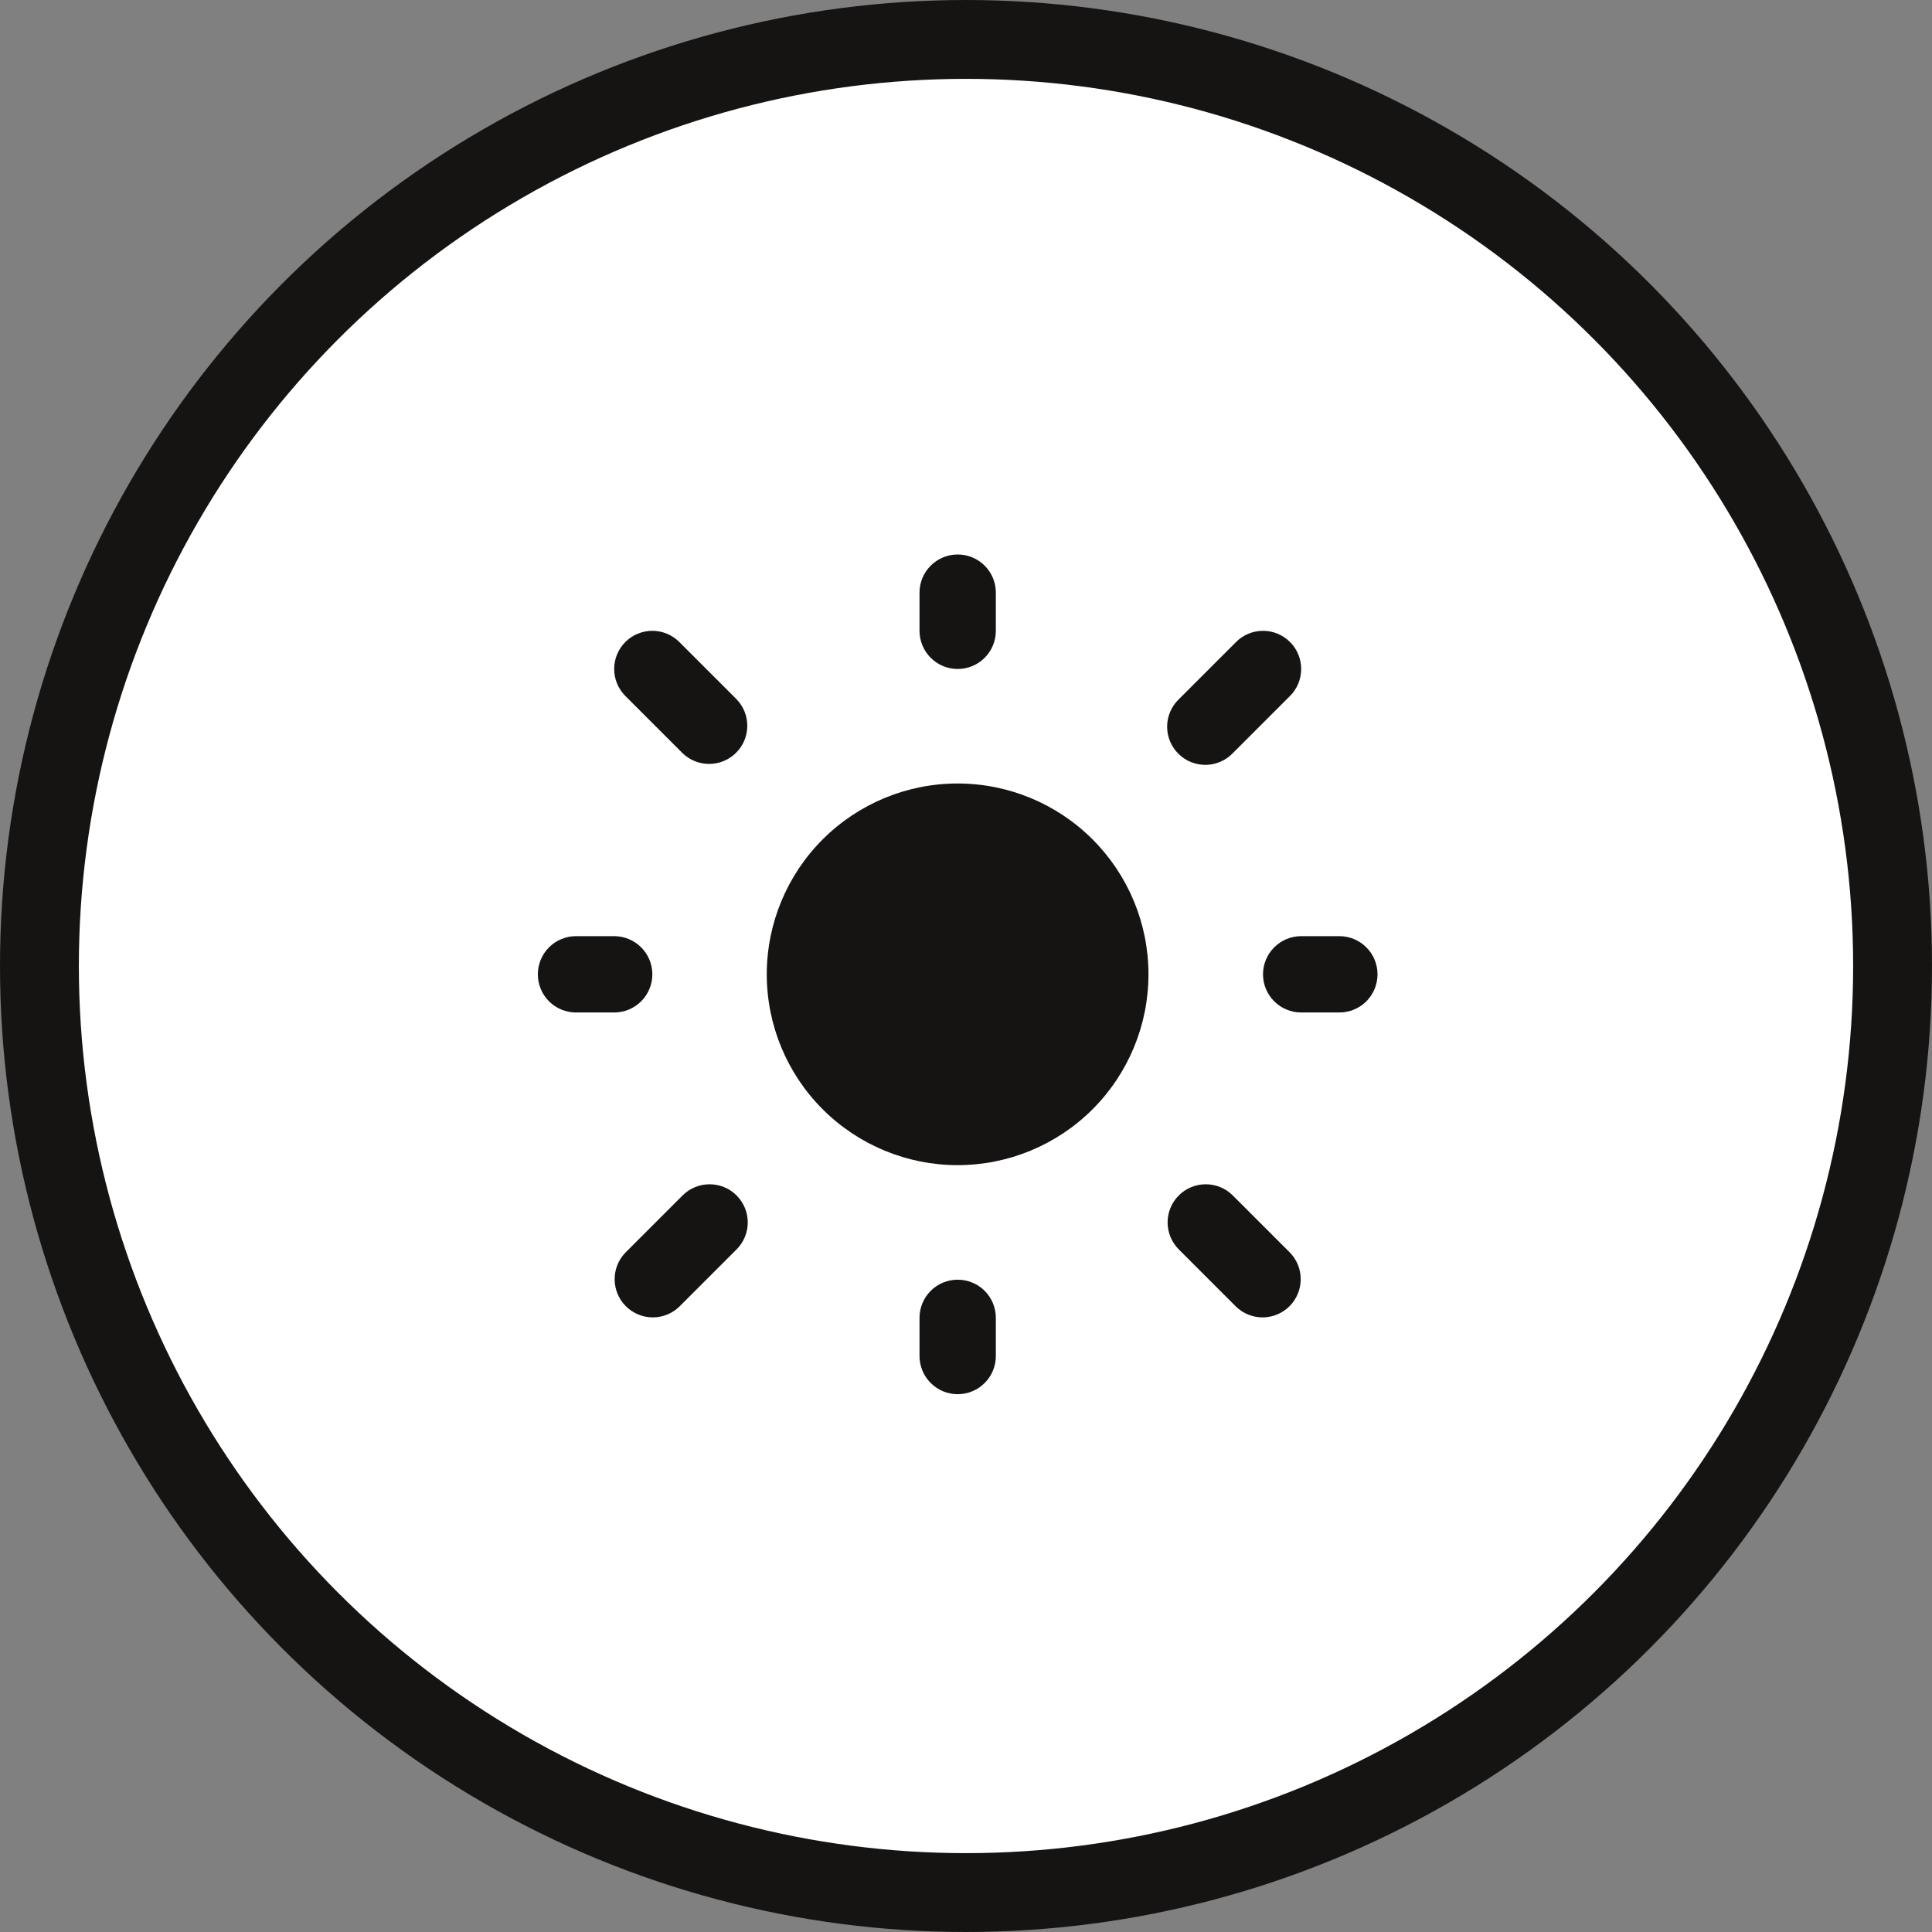
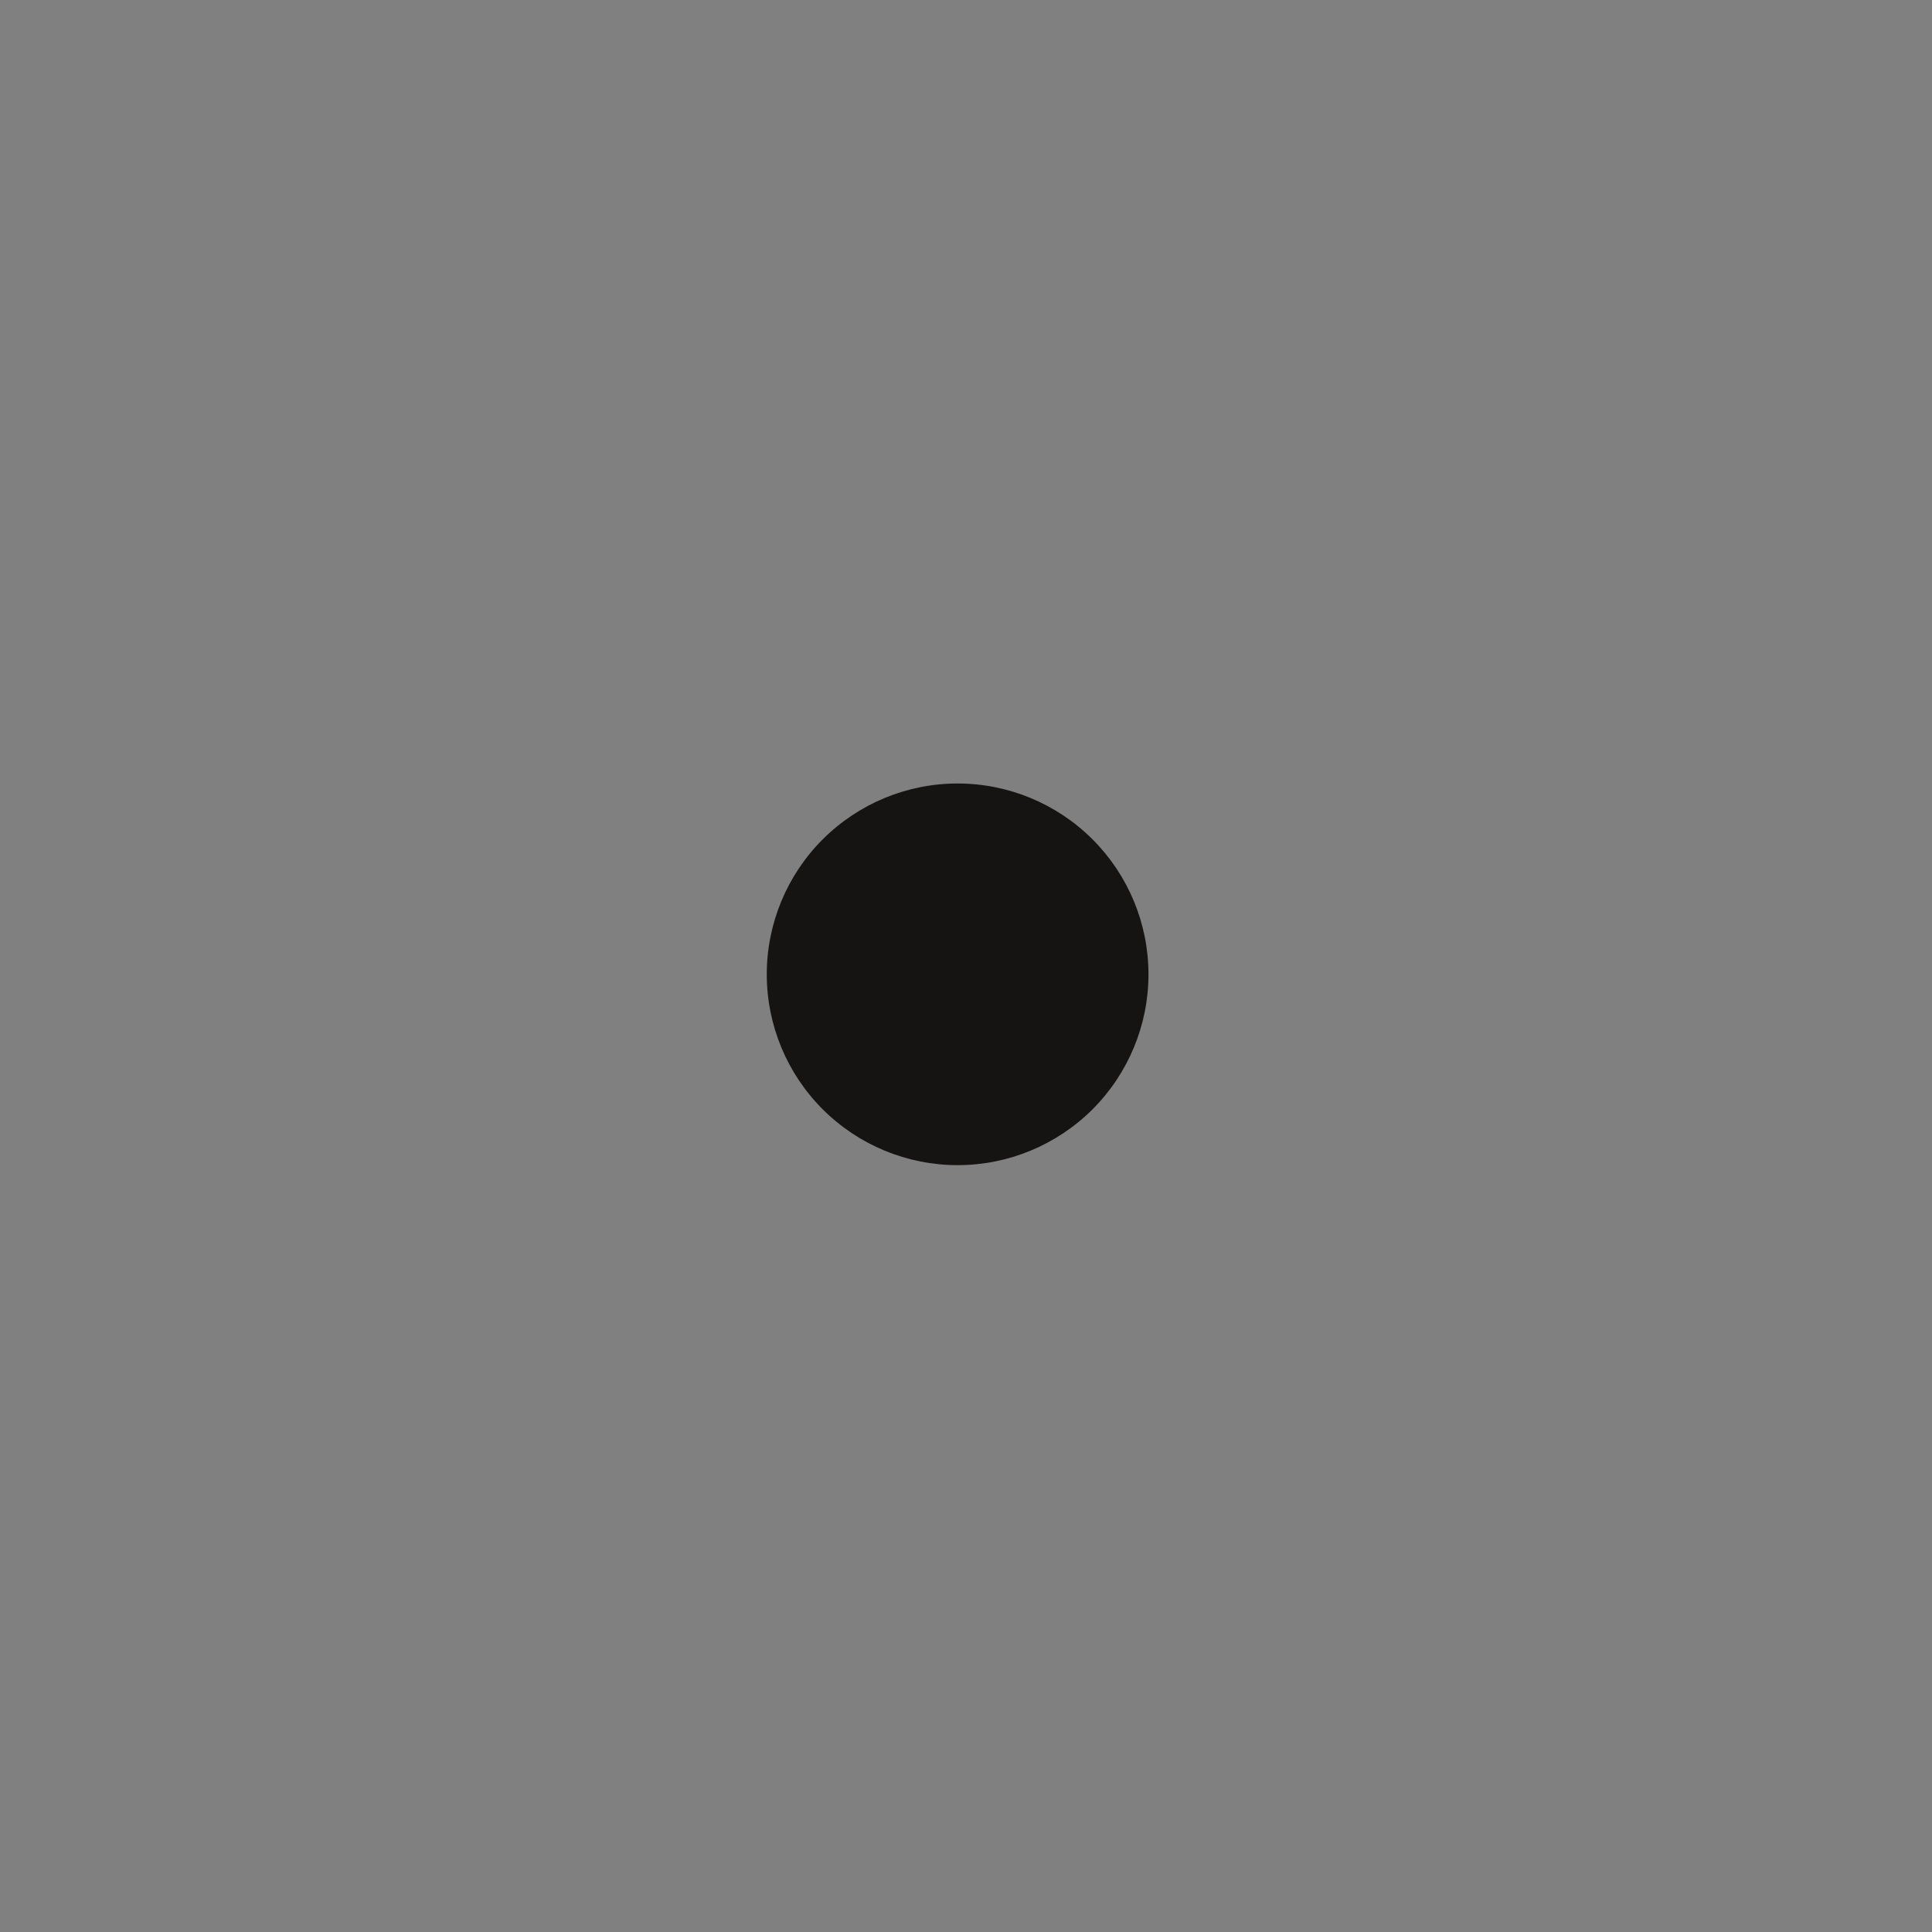
<svg xmlns="http://www.w3.org/2000/svg" width="32" height="32" viewBox="0 0 49 49" fill="none">
  <rect x="0" y="0" width="49" height="49" fill="#808080" stroke="none" />
-   <circle cx="24.5" cy="24.5" r="23.5" fill="white" stroke="#161313" stroke-width="2" />
  <path d="M24.287 19.871C23.004 19.871 21.773 20.381 20.865 21.289C19.957 22.196 19.447 23.428 19.447 24.711C19.447 25.995 19.957 27.226 20.865 28.134C21.773 29.041 23.004 29.551 24.287 29.551C25.571 29.551 26.802 29.041 27.71 28.134C28.618 27.226 29.128 25.995 29.128 24.711C29.128 23.428 28.618 22.196 27.71 21.289C26.802 20.381 25.571 19.871 24.287 19.871Z" fill="#161313" />
-   <path fill-rule="evenodd" clip-rule="evenodd" d="M24.289 14.063C24.546 14.063 24.792 14.165 24.974 14.346C25.155 14.528 25.257 14.774 25.257 15.031V15.999C25.257 16.256 25.155 16.502 24.974 16.683C24.792 16.865 24.546 16.967 24.289 16.967C24.032 16.967 23.786 16.865 23.605 16.683C23.423 16.502 23.321 16.256 23.321 15.999V15.031C23.321 14.774 23.423 14.528 23.605 14.346C23.786 14.165 24.032 14.063 24.289 14.063ZM15.86 16.283C16.042 16.101 16.288 15.999 16.545 15.999C16.801 15.999 17.048 16.101 17.229 16.283L18.681 17.735C18.858 17.917 18.955 18.162 18.953 18.416C18.951 18.669 18.849 18.912 18.669 19.092C18.49 19.271 18.247 19.373 17.993 19.375C17.739 19.377 17.495 19.28 17.312 19.103L15.86 17.651C15.679 17.47 15.577 17.224 15.577 16.967C15.577 16.71 15.679 16.464 15.86 16.283ZM32.718 16.283C32.899 16.464 33.001 16.71 33.001 16.967C33.001 17.224 32.899 17.47 32.718 17.651L31.266 19.103C31.176 19.196 31.07 19.27 30.951 19.32C30.833 19.371 30.706 19.398 30.578 19.399C30.449 19.4 30.322 19.375 30.203 19.327C30.084 19.278 29.976 19.206 29.885 19.115C29.794 19.024 29.722 18.916 29.673 18.797C29.625 18.678 29.6 18.551 29.601 18.422C29.602 18.294 29.629 18.167 29.68 18.049C29.731 17.931 29.804 17.824 29.897 17.735L31.349 16.283C31.53 16.101 31.776 15.999 32.033 15.999C32.29 15.999 32.536 16.101 32.718 16.283ZM13.641 24.711C13.641 24.454 13.743 24.208 13.924 24.027C14.106 23.845 14.352 23.743 14.609 23.743H15.577C15.833 23.743 16.08 23.845 16.261 24.027C16.443 24.208 16.545 24.454 16.545 24.711C16.545 24.968 16.443 25.214 16.261 25.396C16.08 25.577 15.833 25.679 15.577 25.679H14.609C14.352 25.679 14.106 25.577 13.924 25.396C13.743 25.214 13.641 24.968 13.641 24.711ZM32.033 24.711C32.033 24.454 32.135 24.208 32.317 24.027C32.498 23.845 32.745 23.743 33.001 23.743H33.969C34.226 23.743 34.472 23.845 34.654 24.027C34.835 24.208 34.937 24.454 34.937 24.711C34.937 24.968 34.835 25.214 34.654 25.396C34.472 25.577 34.226 25.679 33.969 25.679H33.001C32.745 25.679 32.498 25.577 32.317 25.396C32.135 25.214 32.033 24.968 32.033 24.711ZM18.681 30.319C18.863 30.501 18.965 30.747 18.965 31.003C18.965 31.26 18.863 31.506 18.681 31.688L17.229 33.14C17.047 33.316 16.802 33.414 16.548 33.412C16.294 33.409 16.052 33.308 15.872 33.128C15.693 32.949 15.591 32.706 15.589 32.452C15.586 32.198 15.684 31.954 15.86 31.771L17.312 30.319C17.494 30.137 17.74 30.036 17.997 30.036C18.253 30.036 18.5 30.137 18.681 30.319ZM29.897 30.319C30.078 30.137 30.325 30.036 30.581 30.036C30.838 30.036 31.084 30.137 31.266 30.319L32.718 31.771C32.894 31.954 32.992 32.198 32.989 32.452C32.987 32.706 32.885 32.949 32.706 33.128C32.526 33.308 32.284 33.409 32.03 33.412C31.776 33.414 31.531 33.316 31.349 33.14L29.897 31.688C29.715 31.506 29.613 31.26 29.613 31.003C29.613 30.747 29.715 30.501 29.897 30.319ZM24.289 32.456C24.546 32.456 24.792 32.557 24.974 32.739C25.155 32.92 25.257 33.167 25.257 33.423V34.392C25.257 34.648 25.155 34.895 24.974 35.076C24.792 35.258 24.546 35.36 24.289 35.36C24.032 35.36 23.786 35.258 23.605 35.076C23.423 34.895 23.321 34.648 23.321 34.392V33.423C23.321 33.167 23.423 32.92 23.605 32.739C23.786 32.557 24.032 32.456 24.289 32.456Z" fill="#161313" />
</svg>